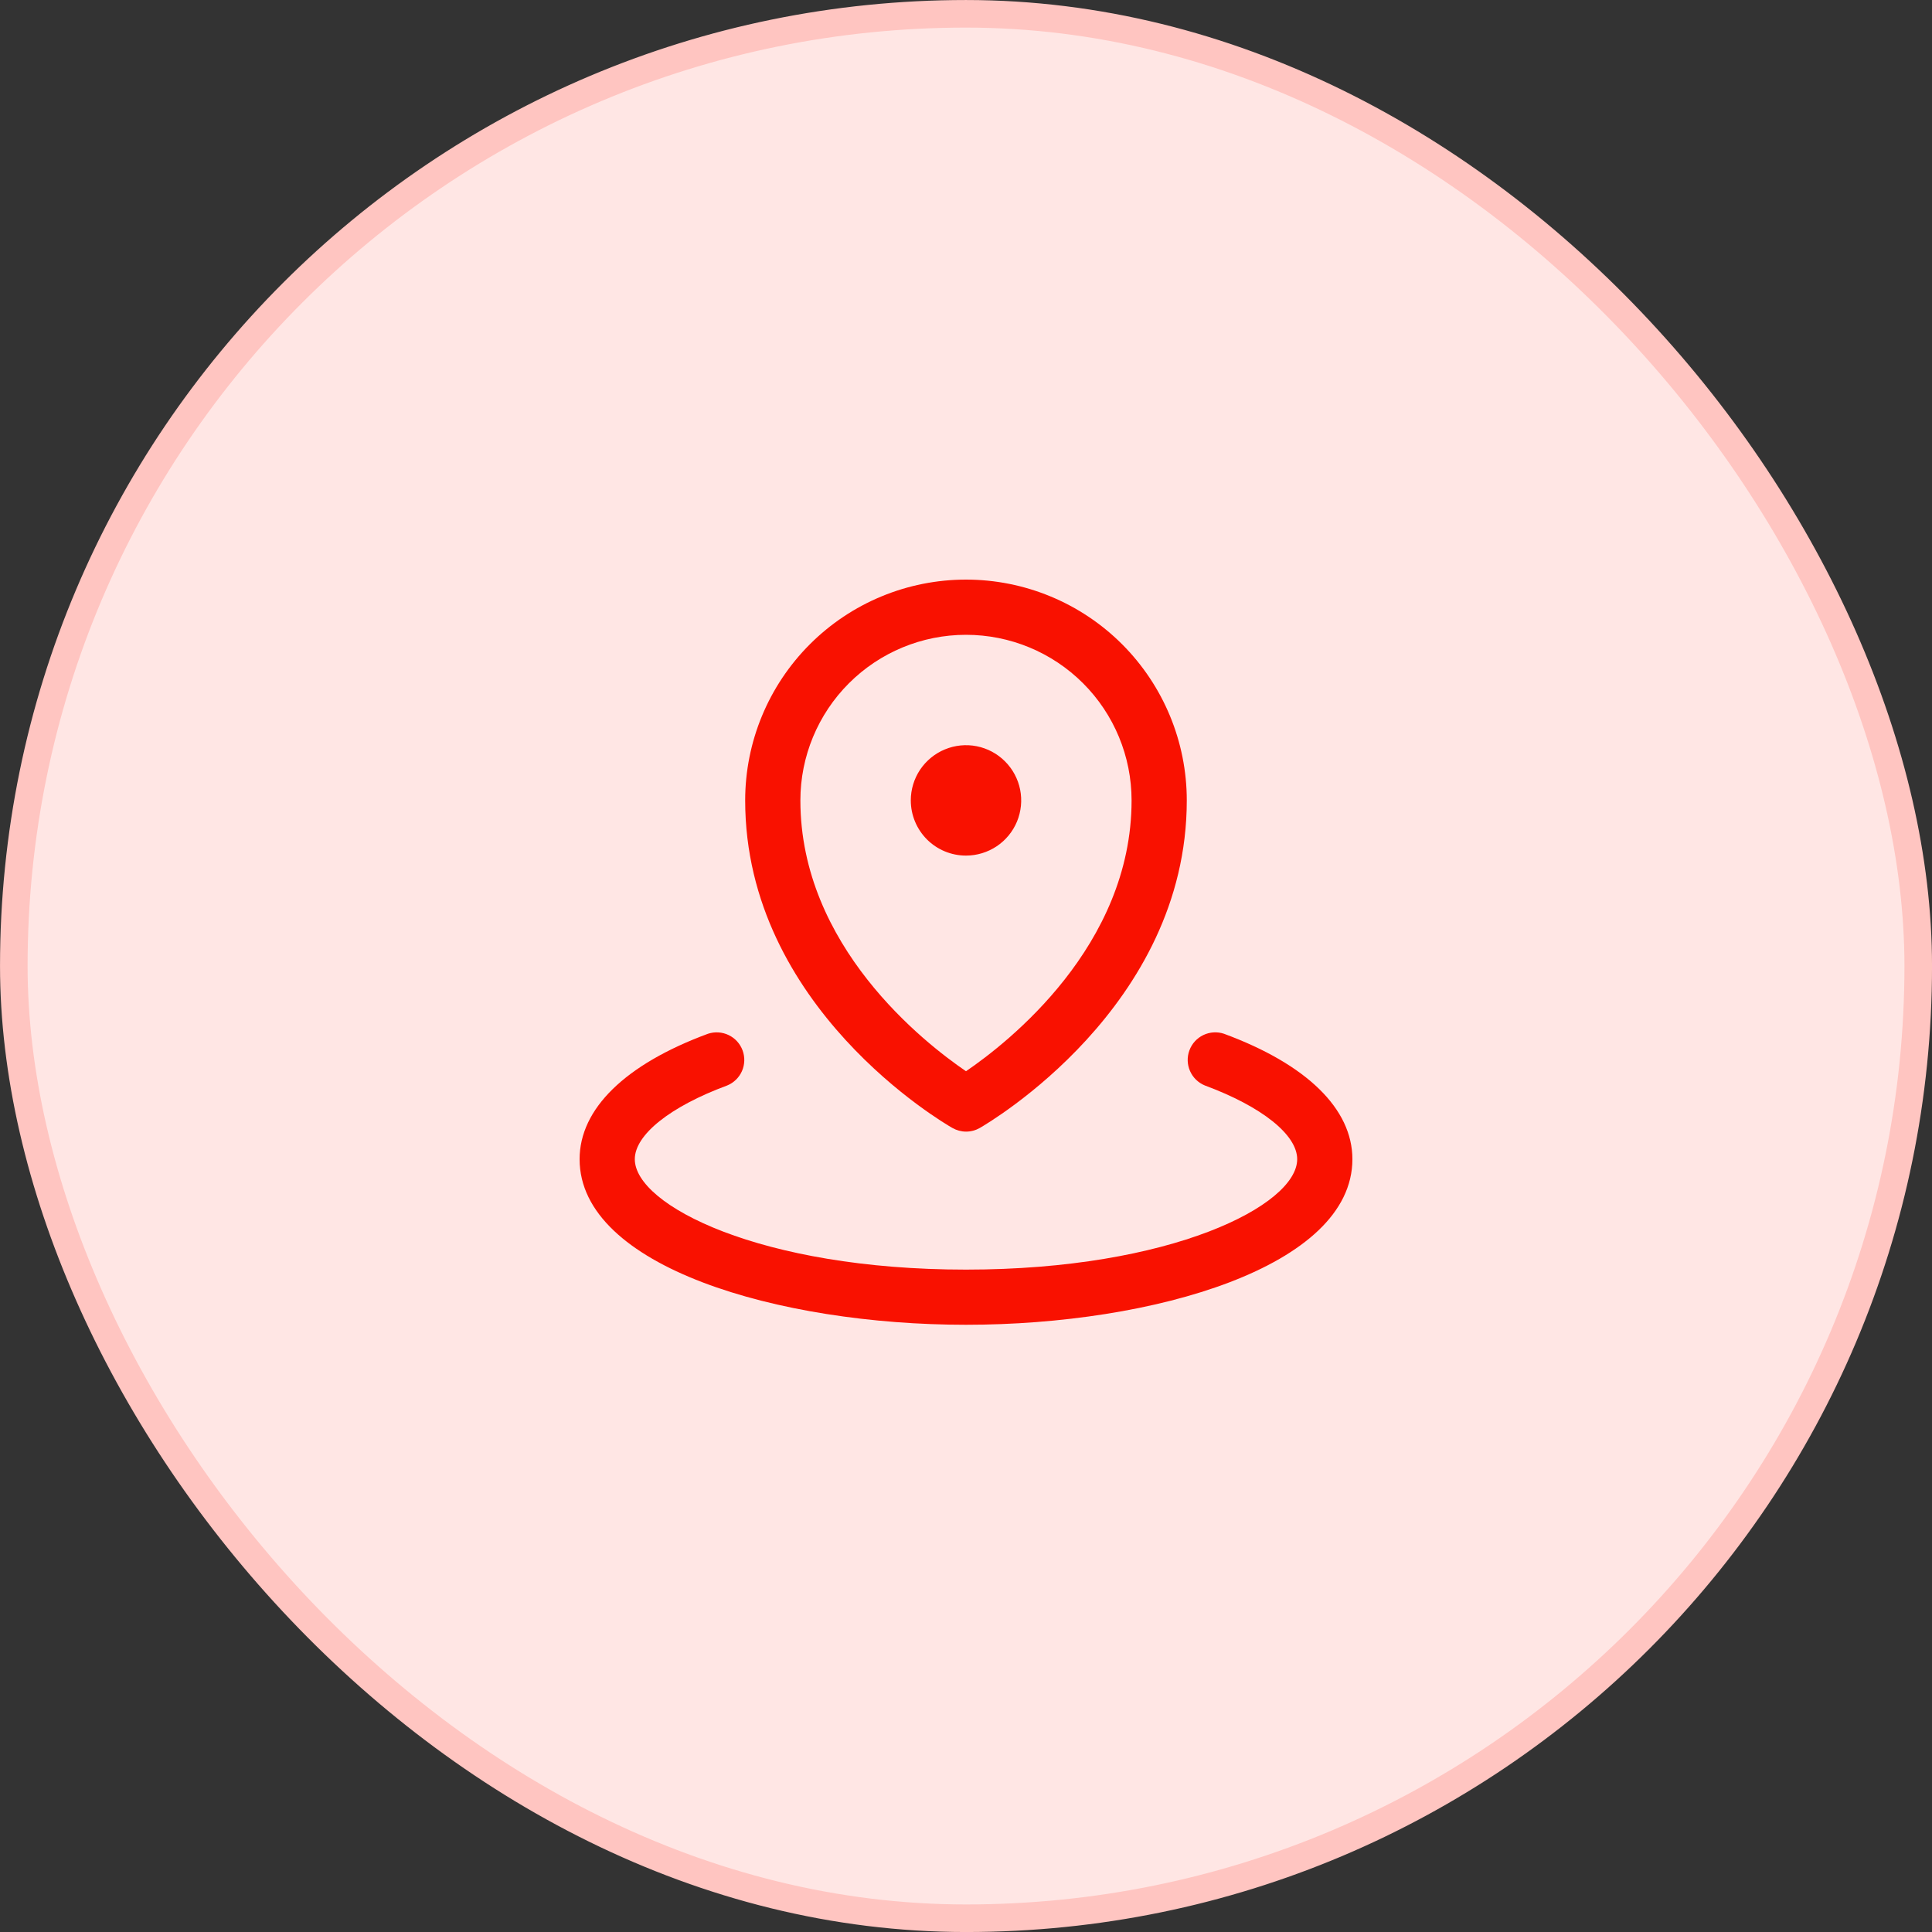
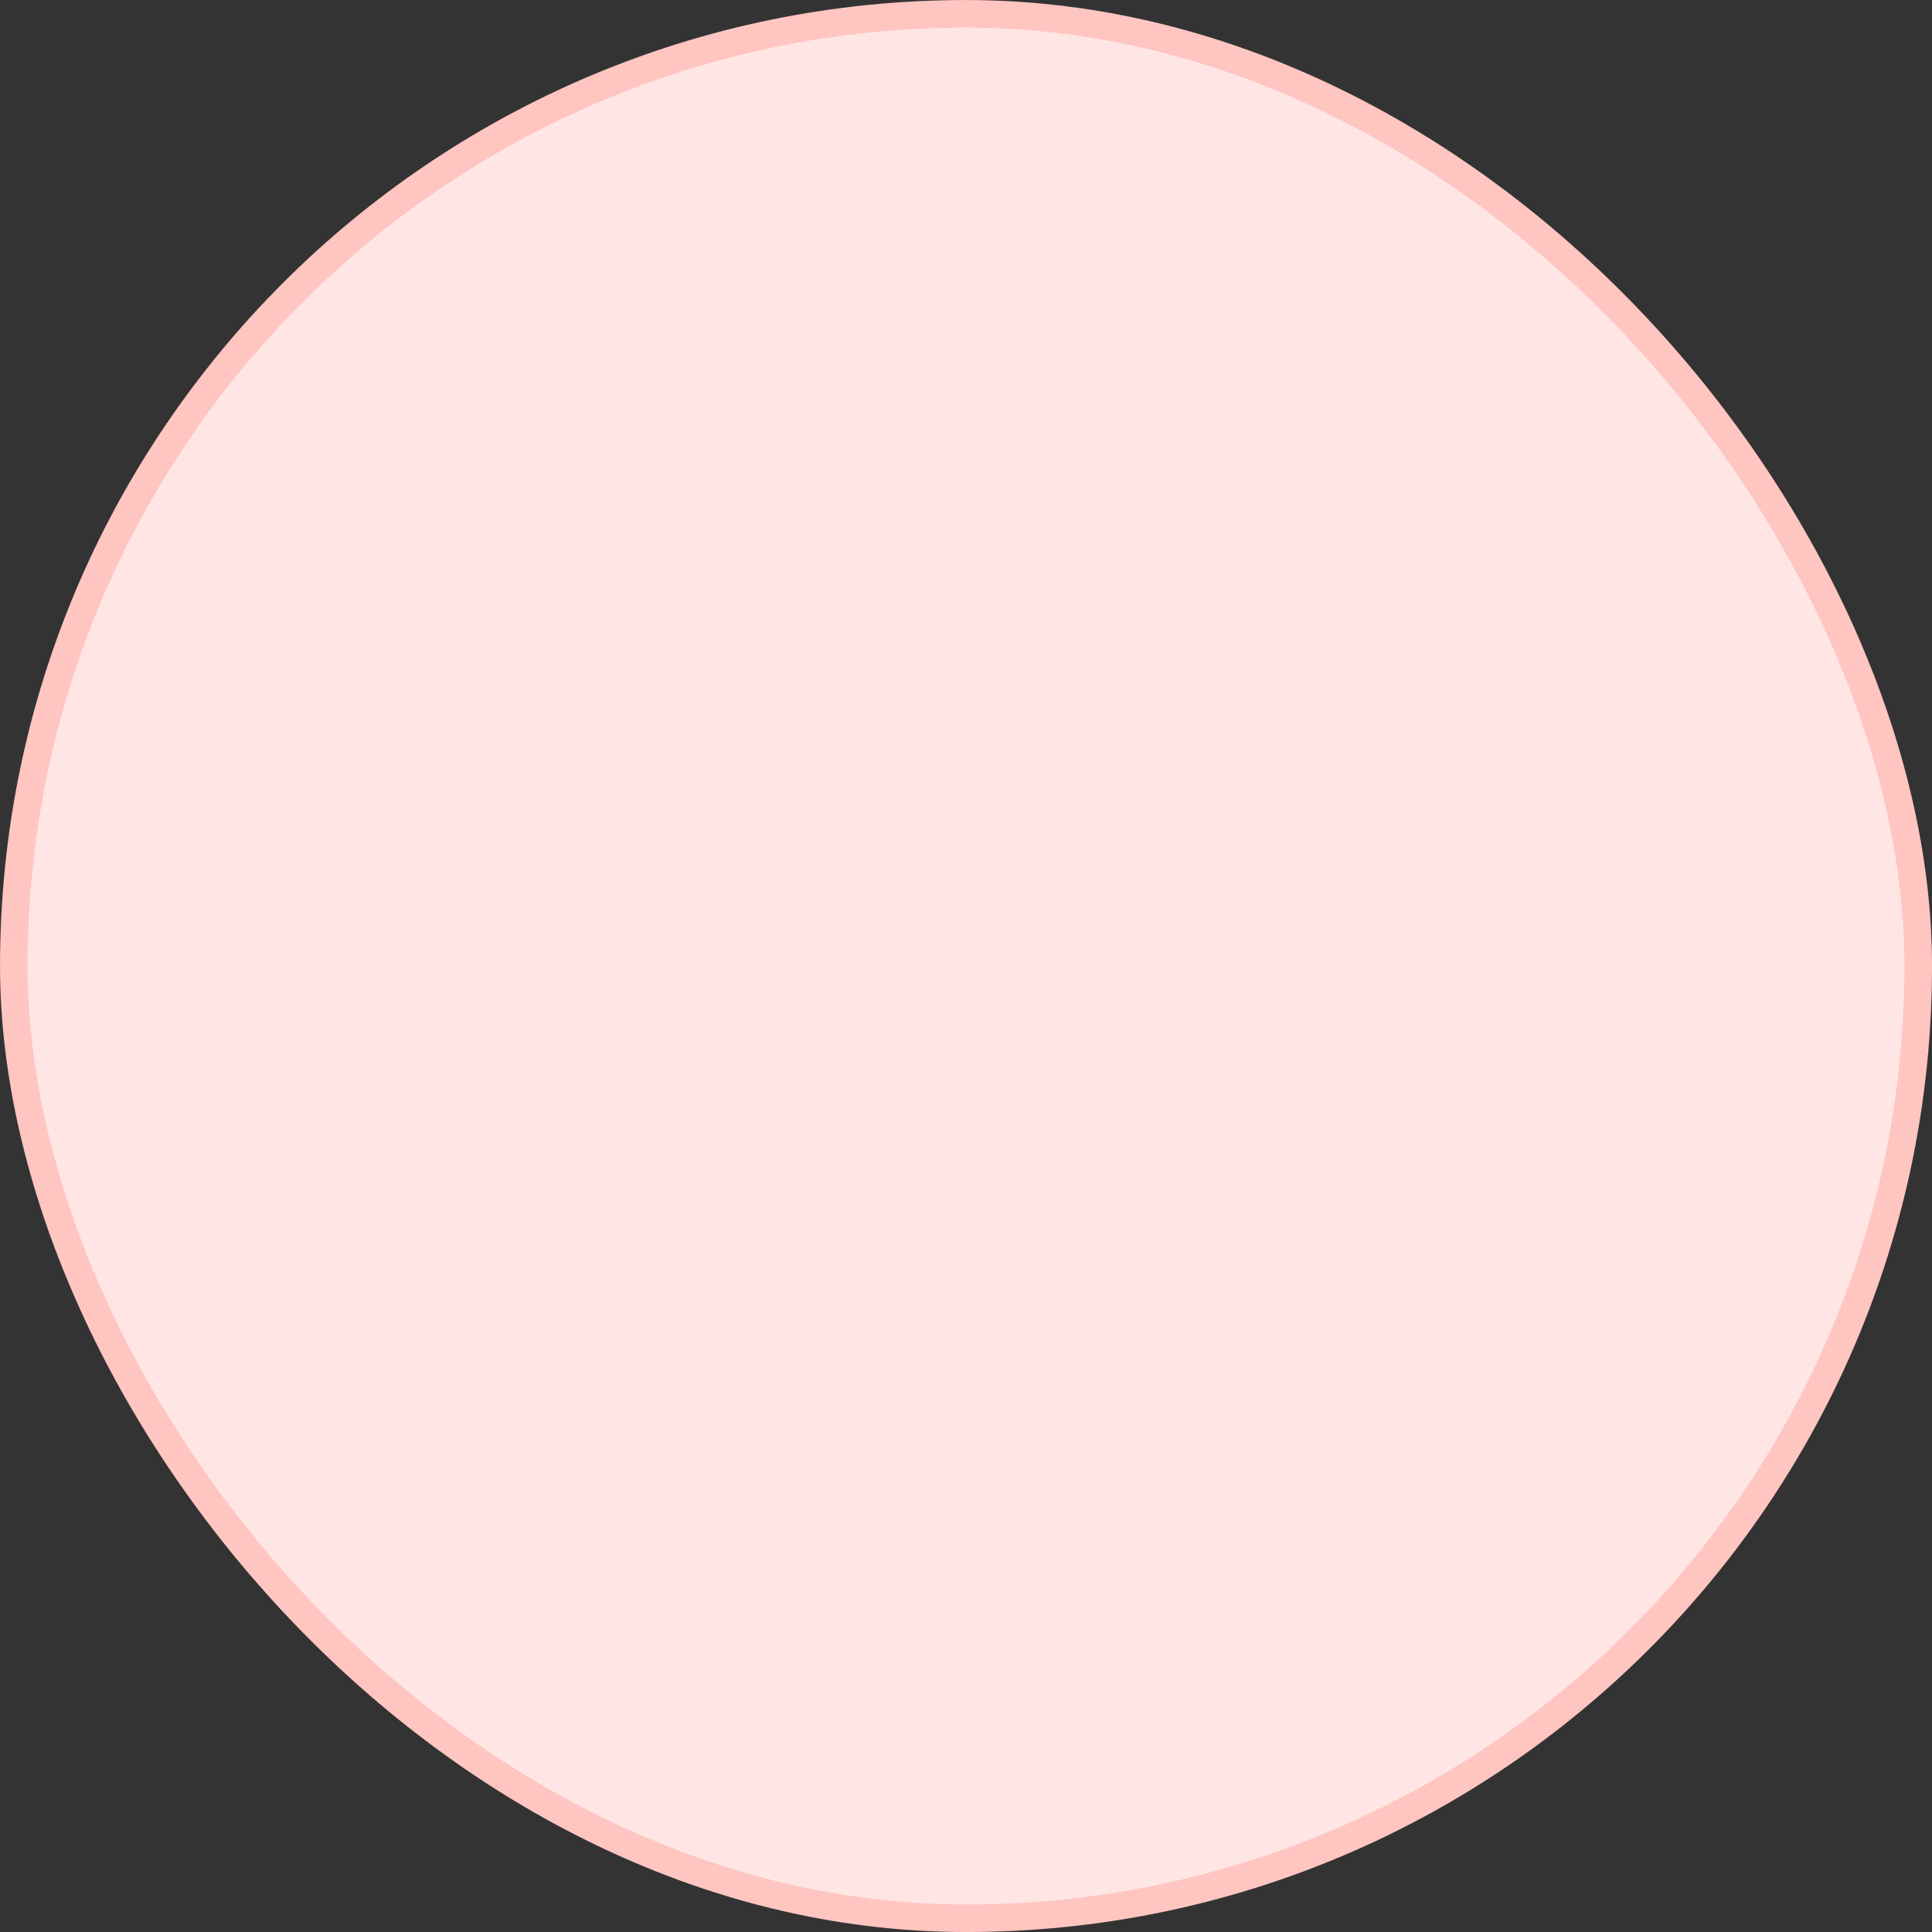
<svg xmlns="http://www.w3.org/2000/svg" width="47" height="47" viewBox="0 0 47 47" fill="none">
  <rect x="0" y="0" width="47" height="47" fill="#333333" stroke="none" />
  <rect x="0.336" y="0.336" width="46.329" height="46.329" rx="23.164" fill="#FFE6E4" stroke="#FFC5C1" stroke-width="0.671" />
-   <path d="M22.157 19.471C22.157 19.206 22.236 18.946 22.383 18.725C22.531 18.505 22.741 18.332 22.986 18.231C23.231 18.129 23.501 18.102 23.762 18.154C24.022 18.206 24.262 18.334 24.449 18.522C24.637 18.71 24.765 18.949 24.817 19.209C24.869 19.47 24.842 19.74 24.741 19.985C24.639 20.231 24.467 20.44 24.246 20.588C24.025 20.735 23.765 20.814 23.5 20.814C23.144 20.814 22.802 20.673 22.55 20.421C22.299 20.169 22.157 19.828 22.157 19.471ZM18.128 19.471C18.128 18.047 18.694 16.681 19.702 15.673C20.709 14.666 22.075 14.1 23.5 14.1C24.924 14.1 26.291 14.666 27.298 15.673C28.305 16.681 28.871 18.047 28.871 19.471C28.871 24.503 24.039 27.322 23.836 27.44C23.734 27.498 23.619 27.529 23.502 27.529C23.386 27.529 23.271 27.498 23.169 27.44C22.961 27.322 18.128 24.507 18.128 19.471ZM19.471 19.471C19.471 23.013 22.479 25.364 23.5 26.06C24.52 25.365 27.528 23.013 27.528 19.471C27.528 18.403 27.104 17.378 26.349 16.623C25.593 15.867 24.568 15.443 23.5 15.443C22.431 15.443 21.407 15.867 20.651 16.623C19.896 17.378 19.471 18.403 19.471 19.471ZM29.775 25.148C29.61 25.093 29.43 25.105 29.273 25.18C29.116 25.256 28.995 25.389 28.935 25.552C28.874 25.716 28.88 25.896 28.95 26.055C29.02 26.215 29.149 26.34 29.31 26.406C30.696 26.919 31.557 27.606 31.557 28.2C31.557 29.321 28.492 30.886 23.5 30.886C18.508 30.886 15.443 29.321 15.443 28.2C15.443 27.606 16.304 26.919 17.689 26.407C17.851 26.341 17.98 26.215 18.05 26.056C18.12 25.897 18.125 25.716 18.065 25.553C18.005 25.39 17.883 25.256 17.727 25.181C17.57 25.105 17.39 25.094 17.224 25.148C15.209 25.891 14.1 26.976 14.1 28.2C14.1 30.817 18.943 32.228 23.5 32.228C28.056 32.228 32.9 30.817 32.9 28.2C32.9 26.976 31.79 25.891 29.775 25.148Z" fill="#F91100" />
</svg>